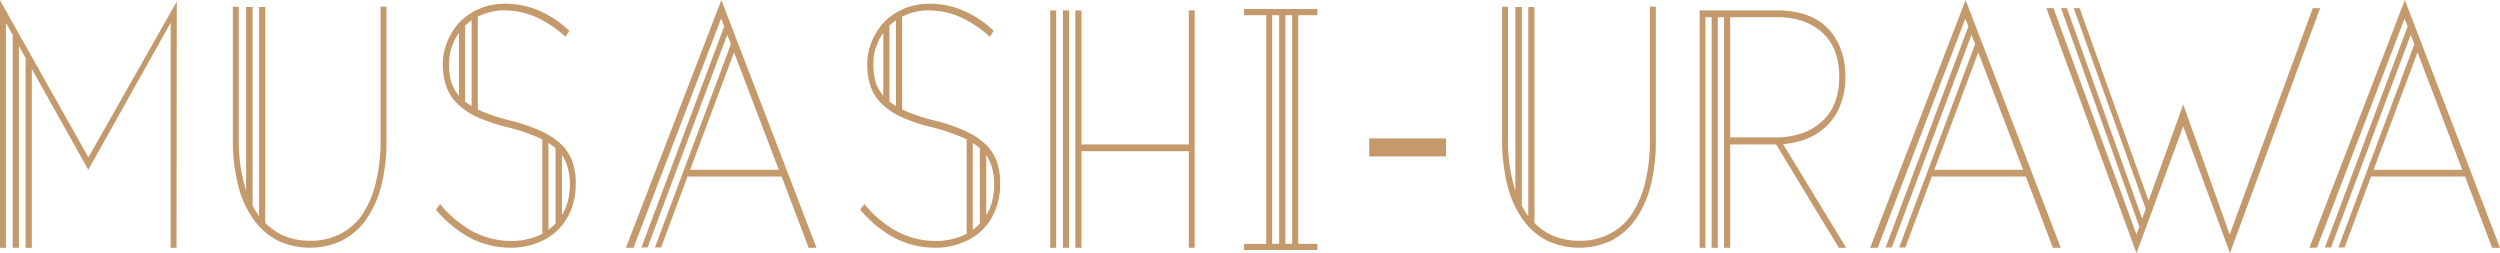
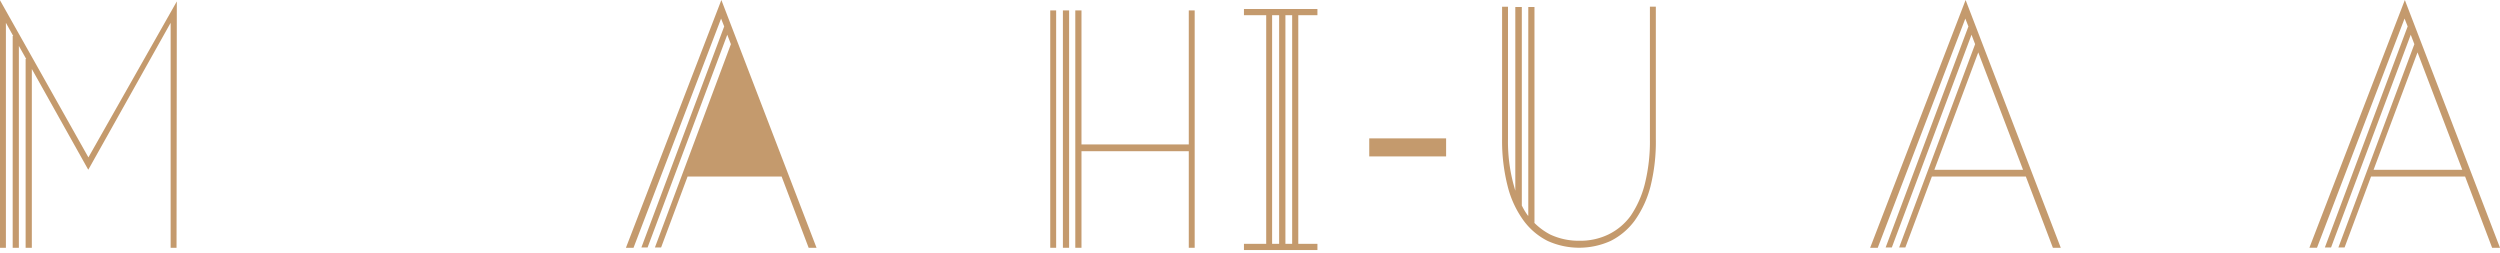
<svg xmlns="http://www.w3.org/2000/svg" height="116.61" viewBox="0 0 1151.73 116.61" width="1151.73">
  <g fill="#c49a6d">
    <path d="m0 .13 40.73 72.38 40.73-71.86-.13 113.5h-2.72v-103.64l-37.88 67.58h-.13l-25.94-46.31v82.37h-2.86v-87h.26l-3.37-6v93h-2.85v-97.55h.26l-3.38-6.09v103.64h-2.72z" />
-     <path d="m128.29 111a31.08 31.08 0 0 1 -11.16-9.47 45.5 45.5 0 0 1 -7.26-15.53 84.86 84.86 0 0 1 -2.6-22v-60.89h2.73v60.89a76.41 76.41 0 0 0 2.46 20.62l.91 3.25v-84.63h3v91.45a32.33 32.33 0 0 0 2.73 4.54c.13.13.26.13.26.26v-96.25h2.85v99.36h-.13a30 30 0 0 0 7.4 5.45 30.84 30.84 0 0 0 13.36 2.86 29.65 29.65 0 0 0 13.36-2.86 27.58 27.58 0 0 0 10.37-8.69 46.26 46.26 0 0 0 6.43-14.66 81.14 81.14 0 0 0 2.33-20.62v-61h2.73v60.92a84.89 84.89 0 0 1 -2.47 21.92 47.53 47.53 0 0 1 -7.26 15.7 30.92 30.92 0 0 1 -11.12 9.38 35.17 35.17 0 0 1 -28.92 0z" />
-     <path d="m216.62 109.61a55 55 0 0 1 -15.82-13l1.94-2.6a52.35 52.35 0 0 0 15 12.59 38.15 38.15 0 0 0 17.9 4.41 31 31 0 0 0 11.21-2.01 20.62 20.62 0 0 0 3-1.3v-43.49c-.65-.26-1.3-.65-2.07-.91a86.69 86.69 0 0 0 -13.88-4.67 81.08 81.08 0 0 1 -13.75-4.54 33 33 0 0 1 -9.21-6.1 20.41 20.41 0 0 1 -5.19-7.78 31.31 31.31 0 0 1 -1.75-10.21v-.38a27.48 27.48 0 0 1 2.21-10.77 29.56 29.56 0 0 1 5.83-8.95 28.93 28.93 0 0 1 20.5-8.17 38.16 38.16 0 0 1 16.21 3.37 46.5 46.5 0 0 1 13.49 9.08l-1.64 2.82a53.54 53.54 0 0 0 -13-8.82 36.23 36.23 0 0 0 -15.28-3.38 24.72 24.72 0 0 0 -10.38 2.08l-1.81.77v42.81a4.75 4.75 0 0 1 1.42.65 88.33 88.33 0 0 0 13.45 4.41 79.47 79.47 0 0 1 14.4 4.93 34.36 34.36 0 0 1 9.34 6.22 21.1 21.1 0 0 1 5.06 8 29.87 29.87 0 0 1 1.43 10v.39a30.69 30.69 0 0 1 -2.08 11.42 26.16 26.16 0 0 1 -4.28 7.39v.13h-.13c-.52.52-.91 1.17-1.43 1.69a27.56 27.56 0 0 1 -9.46 6.09 32.27 32.27 0 0 1 -12.46 2.34 40.74 40.74 0 0 1 -18.77-4.51zm-5.18-94.43a18.92 18.92 0 0 0 -2.73 5.06 22 22 0 0 0 -1.81 9.21v.38a26.83 26.83 0 0 0 1.29 8.83 19.49 19.49 0 0 0 3.25 5.44zm5.83-5.84a29.49 29.49 0 0 0 -3 2.46v35c.91.65 2 1.42 3 2.07zm38 94.3.65-.65v-34.76a23.05 23.05 0 0 0 -3.24-2.33v39.95a21.89 21.89 0 0 0 2.6-2.21zm5.45-8.17a30.06 30.06 0 0 0 1.81-10.25v-.39a28.41 28.41 0 0 0 -1.42-9 20.23 20.23 0 0 0 -2.21-4.41v27.68a31.53 31.53 0 0 0 1.83-3.63z" />
-     <path d="m332.33 0 43.84 114.15h-3.63l-12.45-32.82h-43.33l-12.19 32.67h-2.85l35-93.65-1.67-4.35-36.71 98h-2.85l38.14-101.81-1.43-3.63-40.34 105.59h-3.5zm26.46 78.22-20.62-54.09-20.24 54.09z" />
-     <path d="m412.1 109.61a55 55 0 0 1 -15.82-13l1.94-2.6a52.35 52.35 0 0 0 15 12.59 38.15 38.15 0 0 0 17.9 4.41 31 31 0 0 0 11.21-2.01 20.62 20.62 0 0 0 3-1.3v-43.49c-.65-.26-1.3-.65-2.07-.91a86.69 86.69 0 0 0 -13.88-4.67 81.08 81.08 0 0 1 -13.75-4.54 33 33 0 0 1 -9.23-6.09 20.41 20.41 0 0 1 -5.19-7.78 31.31 31.31 0 0 1 -1.69-10.22v-.38a27.48 27.48 0 0 1 2.21-10.77 29.56 29.56 0 0 1 5.83-8.95 28.93 28.93 0 0 1 20.5-8.17 38.16 38.16 0 0 1 16.21 3.37 46.5 46.5 0 0 1 13.49 9.08l-1.68 2.82a53.54 53.54 0 0 0 -13-8.82 36.23 36.23 0 0 0 -15.28-3.38 24.72 24.72 0 0 0 -10.38 2.08l-1.81.77v42.81a4.86 4.86 0 0 1 1.42.65 88.33 88.33 0 0 0 13.49 4.41 79.47 79.47 0 0 1 14.4 4.93 34.36 34.36 0 0 1 9.34 6.22 21.1 21.1 0 0 1 5.06 8 29.87 29.87 0 0 1 1.43 10v.39a30.69 30.69 0 0 1 -2.08 11.42 26.16 26.16 0 0 1 -4.28 7.39v.13h-.13c-.52.52-.91 1.17-1.43 1.69a27.56 27.56 0 0 1 -9.46 6.09 32.27 32.27 0 0 1 -12.46 2.34 40.74 40.74 0 0 1 -18.81-4.51zm-5.18-94.43a18.92 18.92 0 0 0 -2.73 5.06 22 22 0 0 0 -1.81 9.21v.38a26.83 26.83 0 0 0 1.29 8.83 19.49 19.49 0 0 0 3.25 5.44zm5.83-5.84a28.43 28.43 0 0 0 -3 2.46v35c.91.65 1.94 1.42 3 2.07zm38 94.3.65-.65v-34.76a22.62 22.62 0 0 0 -3.25-2.33v39.95a21.22 21.22 0 0 0 2.61-2.21zm5.45-8.17a30.06 30.06 0 0 0 1.8-10.25v-.39a28.41 28.41 0 0 0 -1.42-9 20.23 20.23 0 0 0 -2.21-4.41v27.68a31.53 31.53 0 0 0 1.84-3.63z" />
+     <path d="m332.33 0 43.84 114.15h-3.63l-12.45-32.82h-43.33l-12.19 32.67h-2.85l35-93.65-1.67-4.35-36.71 98h-2.85l38.14-101.81-1.43-3.63-40.34 105.59h-3.5m26.46 78.22-20.62-54.09-20.24 54.09z" />
    <path d="m483.84 4.8h2.72v109.35h-2.72zm5.83 0h2.86v109.35h-2.86zm5.71 0h2.85v61.74h49.43v-61.74h2.72v109.35h-2.72v-44.49h-49.43v44.49h-2.85z" />
    <path d="m573.08 112.33h10.25v-105.33h-10.25v-2.85h33.85v2.85h-8.82v105.33h8.82v2.86h-33.85zm16.21 0v-105.33h-3.24v105.33zm6 0v-105.33h-3.11v105.33z" />
    <path d="m630.8 63.75h35.41v8.31h-35.41z" />
    <path d="m713 111a31.08 31.08 0 0 1 -11.16-9.47 45.69 45.69 0 0 1 -7.22-15.53 84.89 84.89 0 0 1 -2.62-22v-60.89h2.72v60.89a76.41 76.41 0 0 0 2.46 20.62l.91 3.25v-84.63h3v91.45a31.34 31.34 0 0 0 2.72 4.54c.13.13.26.13.26.26v-96.25h2.85v99.36h-.13a30 30 0 0 0 7.4 5.45 30.84 30.84 0 0 0 13.36 2.86 29.65 29.65 0 0 0 13.36-2.86 27.58 27.58 0 0 0 10.37-8.69 46.26 46.26 0 0 0 6.49-14.66 81.14 81.14 0 0 0 2.33-20.62v-61h2.73v60.92a84.89 84.89 0 0 1 -2.47 21.92 47.53 47.53 0 0 1 -7.26 15.7 31 31 0 0 1 -11.1 9.38 35.19 35.19 0 0 1 -29 0z" />
-     <path d="m783 4.8h35.8c11.15 0 19.58 3.37 25 10.25 4.15 5.32 6.36 12.06 6.36 20.36v.39a33.55 33.55 0 0 1 -2.21 12.32 27 27 0 0 1 -14.95 15.57 38.54 38.54 0 0 1 -11.54 2.72l29.06 47.74h-3.38l-28.9-47.61h-21.15v47.61h-2.85v-106.24h-2.85v106.24h-2.86v-106.24h-2.85v106.24h-2.68zm34.37 58.5a37.44 37.44 0 0 0 13.23-2.07 26.14 26.14 0 0 0 9.34-5.84 22.37 22.37 0 0 0 5.58-8.69 33.16 33.16 0 0 0 1.81-10.77v-.39c0-8.69-2.46-15.56-7.65-20.36s-12.1-7.27-21.18-7.27h-21.41v55.39z" />
    <path d="m905.54 0 43.84 114.15h-3.63l-12.46-32.82h-43.29l-12.22 32.67h-2.86l35-93.65-1.66-4.35-36.71 98h-2.85l38.13-101.81-1.42-3.63-40.35 105.59h-3.5zm26.46 78.22-20.63-54.09-20.23 54.09z" />
-     <path d="m942.76 3.76h3.24l38.27 104.29 1.3-3.63-36.06-100.66h2.72l34.64 96.9 1.68-4.41-33.21-92.49h2.73l31.78 88.73 15.95-44.37 21.41 59.93 38.26-104.29h3.37l-41.5 112.85-21.54-58.37-21.53 58.37z" />
    <path d="m1107.89 0 43.84 114.15h-3.63l-12.45-32.82h-43.33l-12.19 32.67h-2.85l35-93.65-1.67-4.35-36.71 98h-2.85l38.14-101.83-1.43-3.63-40.34 105.59h-3.5zm26.46 78.22-20.62-54.09-20.24 54.09z" />
  </g>
</svg>